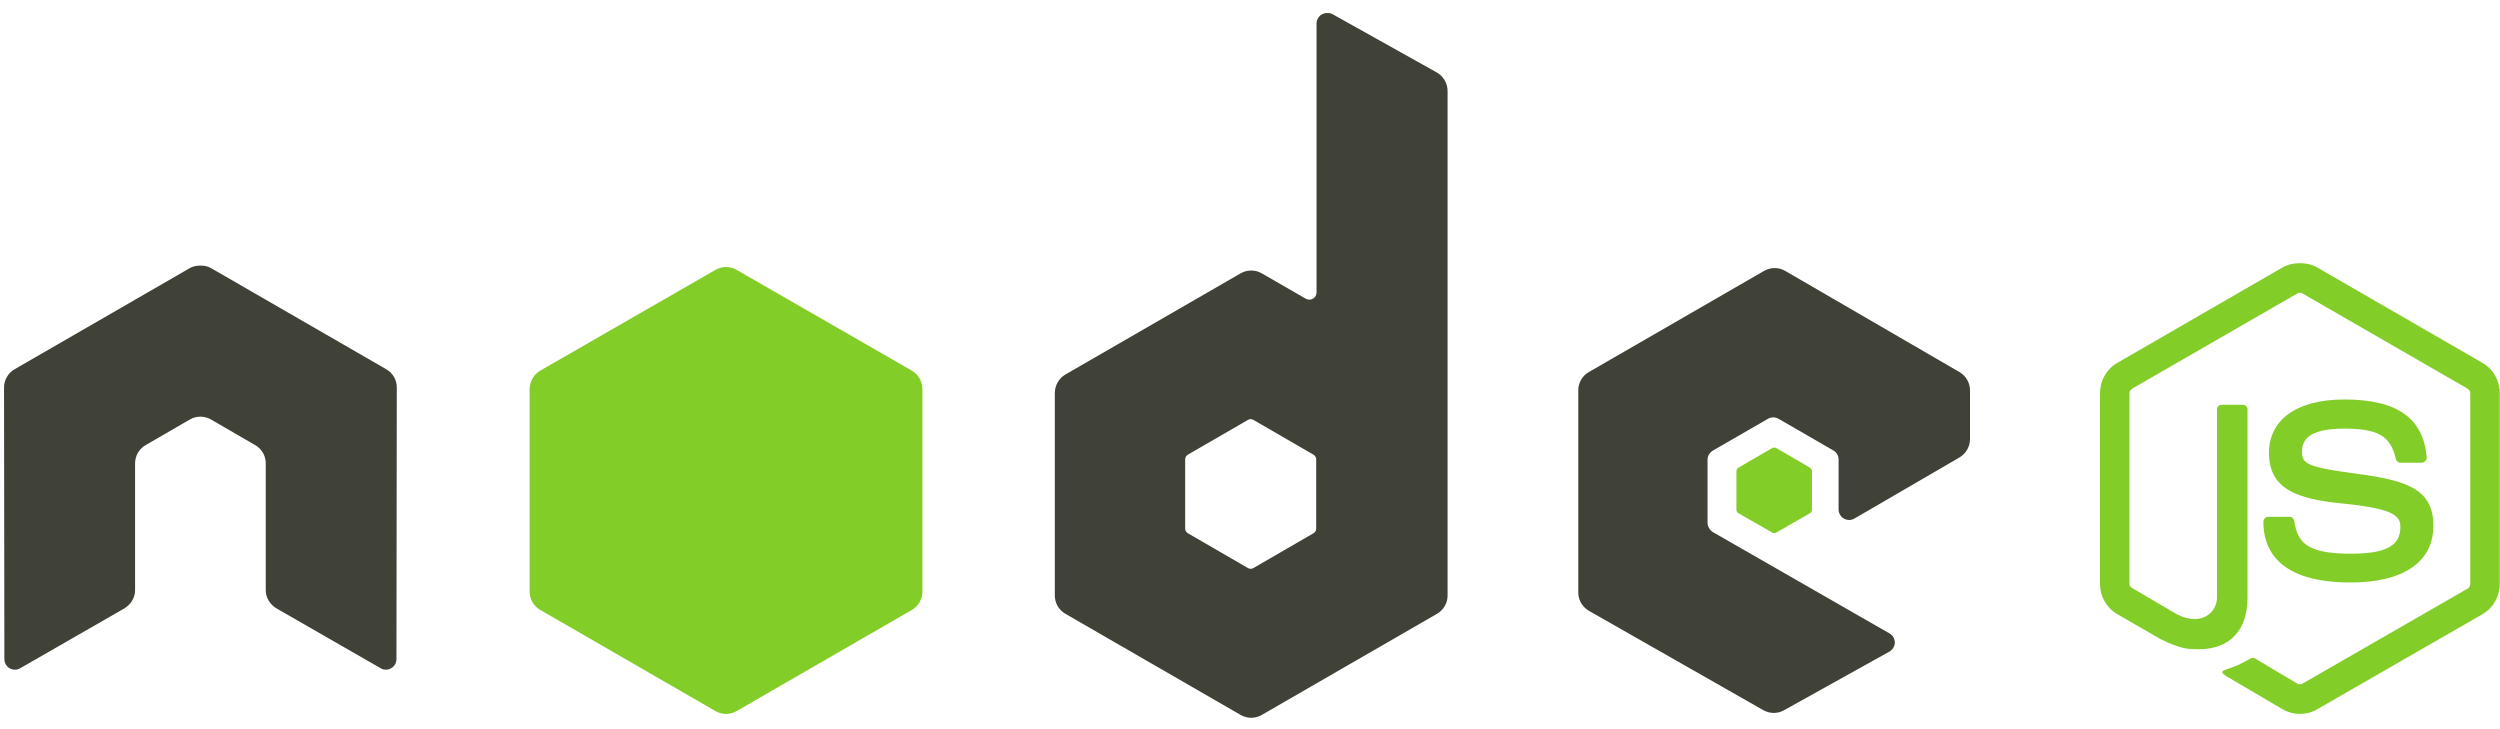
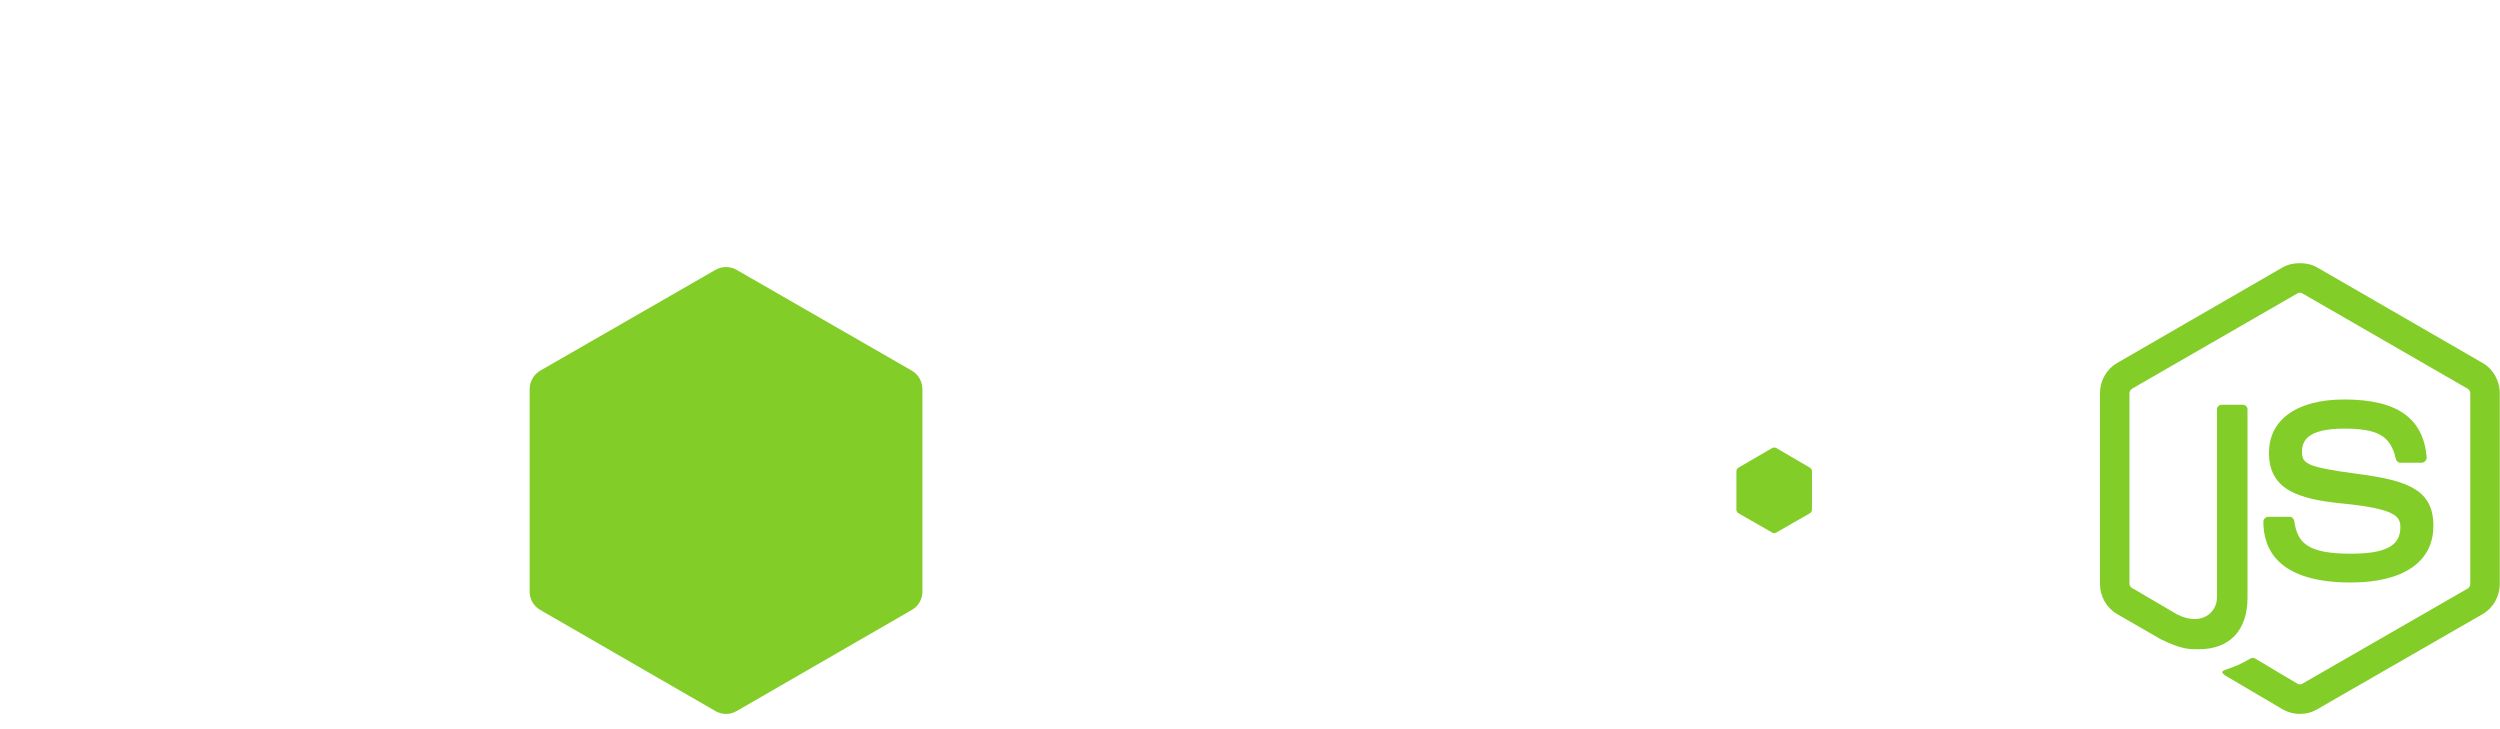
<svg xmlns="http://www.w3.org/2000/svg" width="96" height="28" viewBox="0 0 96 28" fill="none">
  <g clip-path="url(#clip0_2_9951)">
    <path d="M88.315 10.105C88.082 10.105 87.855 10.154 87.654 10.267L81.3 13.937C80.889 14.174 80.639 14.621 80.639 15.097V22.422C80.639 22.898 80.889 23.345 81.3 23.582L82.96 24.54C83.766 24.938 84.063 24.931 84.43 24.931C85.624 24.931 86.305 24.207 86.305 22.948V15.717C86.305 15.615 86.217 15.542 86.117 15.542H85.32C85.219 15.542 85.132 15.615 85.132 15.717V22.948C85.132 23.506 84.55 24.067 83.607 23.596L81.88 22.584C81.819 22.551 81.772 22.492 81.772 22.422V15.097C81.772 15.027 81.819 14.957 81.88 14.921L88.221 11.266C88.25 11.249 88.282 11.24 88.315 11.24C88.349 11.24 88.381 11.249 88.41 11.266L94.75 14.922C94.811 14.958 94.858 15.025 94.858 15.097V22.423C94.858 22.492 94.823 22.564 94.764 22.598L88.41 26.254C88.355 26.286 88.28 26.286 88.221 26.254L86.589 25.282C86.564 25.269 86.536 25.262 86.508 25.262C86.479 25.262 86.452 25.269 86.427 25.282C85.976 25.538 85.891 25.567 85.469 25.714C85.365 25.75 85.207 25.807 85.523 25.984L87.654 27.238C87.855 27.354 88.083 27.415 88.315 27.414C88.547 27.415 88.776 27.355 88.976 27.239L95.331 23.583C95.742 23.344 95.991 22.898 95.991 22.423V15.097C95.991 14.621 95.742 14.175 95.331 13.937L88.976 10.268C88.777 10.154 88.549 10.106 88.315 10.106L88.315 10.105Z" fill="#83CD29" />
    <path d="M90.015 15.34C88.206 15.34 87.129 16.11 87.129 17.39C87.129 18.779 88.198 19.161 89.935 19.333C92.012 19.536 92.174 19.841 92.174 20.25C92.174 20.96 91.608 21.262 90.272 21.262C88.593 21.262 88.224 20.843 88.1 20.008C88.085 19.918 88.016 19.846 87.924 19.846H87.102C87 19.846 86.913 19.933 86.913 20.035C86.913 21.104 87.494 22.368 90.272 22.368C92.282 22.368 93.442 21.579 93.442 20.196C93.442 18.826 92.505 18.458 90.555 18.2C88.585 17.939 88.397 17.811 88.397 17.35C88.397 16.969 88.556 16.459 90.015 16.459C91.319 16.459 91.801 16.741 91.999 17.62C92.016 17.702 92.089 17.768 92.174 17.768H92.997C93.048 17.768 93.097 17.737 93.132 17.701C93.166 17.662 93.191 17.618 93.186 17.566C93.058 16.052 92.049 15.34 90.015 15.34Z" fill="#83CD29" />
-     <path d="M50.96 0.5C50.889 0.5 50.819 0.519 50.758 0.554C50.696 0.59 50.645 0.641 50.61 0.702C50.575 0.764 50.556 0.834 50.555 0.905V11.225C50.555 11.326 50.508 11.417 50.42 11.468C50.377 11.493 50.329 11.506 50.279 11.506C50.229 11.506 50.18 11.493 50.137 11.468L48.451 10.496C48.328 10.425 48.188 10.388 48.046 10.388C47.904 10.388 47.764 10.425 47.641 10.496L40.91 14.382C40.658 14.527 40.505 14.806 40.505 15.097V22.867C40.505 23.157 40.658 23.423 40.91 23.569L47.641 27.454C47.764 27.525 47.904 27.563 48.046 27.563C48.188 27.563 48.328 27.525 48.451 27.454L55.183 23.569C55.306 23.498 55.408 23.396 55.479 23.272C55.55 23.149 55.588 23.009 55.587 22.867V3.495C55.587 3.349 55.548 3.207 55.475 3.081C55.401 2.955 55.296 2.851 55.169 2.78L51.162 0.54C51.1 0.505 51.03 0.499 50.96 0.5ZM7.656 10.2C7.527 10.205 7.407 10.227 7.291 10.294L0.56 14.179C0.436 14.25 0.334 14.352 0.263 14.476C0.192 14.599 0.154 14.739 0.155 14.881L0.168 25.309C0.168 25.454 0.243 25.589 0.371 25.66C0.432 25.697 0.502 25.716 0.573 25.716C0.644 25.716 0.714 25.697 0.776 25.66L4.769 23.367C5.022 23.216 5.187 22.955 5.187 22.665V17.795C5.187 17.504 5.34 17.238 5.592 17.093L7.291 16.108C7.414 16.037 7.554 16 7.696 16C7.835 16 7.977 16.035 8.101 16.108L9.801 17.093C9.924 17.164 10.027 17.266 10.098 17.39C10.169 17.513 10.206 17.653 10.205 17.795V22.665C10.205 22.955 10.372 23.218 10.623 23.366L14.617 25.66C14.678 25.697 14.748 25.716 14.819 25.716C14.89 25.716 14.96 25.697 15.021 25.66C15.083 25.624 15.134 25.573 15.17 25.512C15.205 25.45 15.224 25.38 15.224 25.309L15.237 14.881C15.238 14.739 15.201 14.599 15.13 14.475C15.059 14.352 14.956 14.25 14.832 14.179L8.101 10.294C7.987 10.227 7.866 10.205 7.737 10.2H7.656ZM68.147 10.294C68.006 10.294 67.868 10.33 67.742 10.402L61.011 14.287C60.887 14.358 60.785 14.46 60.714 14.584C60.643 14.707 60.605 14.847 60.606 14.989V22.759C60.606 23.052 60.77 23.316 61.024 23.461L67.702 27.265C67.948 27.406 68.249 27.416 68.498 27.278L72.545 25.026C72.673 24.954 72.76 24.821 72.761 24.675C72.761 24.604 72.743 24.534 72.707 24.472C72.672 24.41 72.62 24.359 72.558 24.324L65.786 20.439C65.659 20.366 65.57 20.22 65.57 20.075V17.646C65.57 17.501 65.66 17.368 65.786 17.296L67.891 16.081C67.952 16.046 68.022 16.027 68.093 16.027C68.164 16.027 68.234 16.046 68.295 16.081L70.4 17.296C70.461 17.331 70.513 17.382 70.548 17.444C70.584 17.505 70.602 17.575 70.602 17.646V19.562C70.602 19.633 70.621 19.703 70.656 19.764C70.692 19.826 70.743 19.877 70.805 19.913C70.931 19.985 71.083 19.986 71.209 19.913L75.243 17.566C75.366 17.494 75.468 17.392 75.539 17.269C75.61 17.146 75.648 17.006 75.648 16.864V14.989C75.648 14.699 75.494 14.433 75.243 14.287L68.552 10.402C68.429 10.331 68.289 10.293 68.147 10.294ZM48.019 16.095C48.054 16.095 48.096 16.104 48.127 16.122L50.434 17.457C50.497 17.494 50.542 17.561 50.542 17.633V20.304C50.542 20.376 50.497 20.443 50.434 20.479L48.127 21.815C48.096 21.832 48.061 21.842 48.026 21.842C47.99 21.842 47.956 21.832 47.925 21.815L45.618 20.479C45.555 20.443 45.51 20.376 45.51 20.304V17.633C45.51 17.56 45.555 17.494 45.618 17.457L47.925 16.122C47.953 16.104 47.986 16.095 48.019 16.095L48.019 16.095Z" fill="#404137" />
    <path d="M27.88 10.254C27.739 10.254 27.601 10.29 27.475 10.362L20.743 14.234C20.491 14.379 20.338 14.658 20.338 14.949V22.719C20.338 23.01 20.492 23.275 20.743 23.421L27.475 27.306C27.598 27.377 27.738 27.415 27.88 27.415C28.022 27.415 28.162 27.377 28.285 27.306L35.016 23.421C35.139 23.35 35.242 23.247 35.313 23.124C35.384 23.001 35.421 22.861 35.421 22.719V14.949C35.421 14.658 35.268 14.379 35.016 14.234L28.285 10.362C28.161 10.291 28.022 10.254 27.88 10.254ZM68.135 17.188C68.109 17.188 68.079 17.188 68.055 17.202L66.759 17.957C66.735 17.971 66.715 17.99 66.701 18.014C66.687 18.037 66.679 18.064 66.678 18.092V19.576C66.678 19.632 66.711 19.683 66.759 19.711L68.055 20.453C68.103 20.481 68.155 20.481 68.203 20.453L69.498 19.711C69.522 19.697 69.542 19.678 69.556 19.654C69.57 19.63 69.578 19.604 69.579 19.576V18.092C69.578 18.064 69.57 18.037 69.556 18.014C69.542 17.99 69.522 17.971 69.498 17.957L68.203 17.201C68.179 17.187 68.162 17.188 68.135 17.188Z" fill="#83CD29" />
  </g>
  <defs>
    <clipPath id="clip0_2_9951">
      <rect width="96" height="27.187" fill="white" transform="translate(-0.005 0.43)" />
    </clipPath>
  </defs>
</svg>